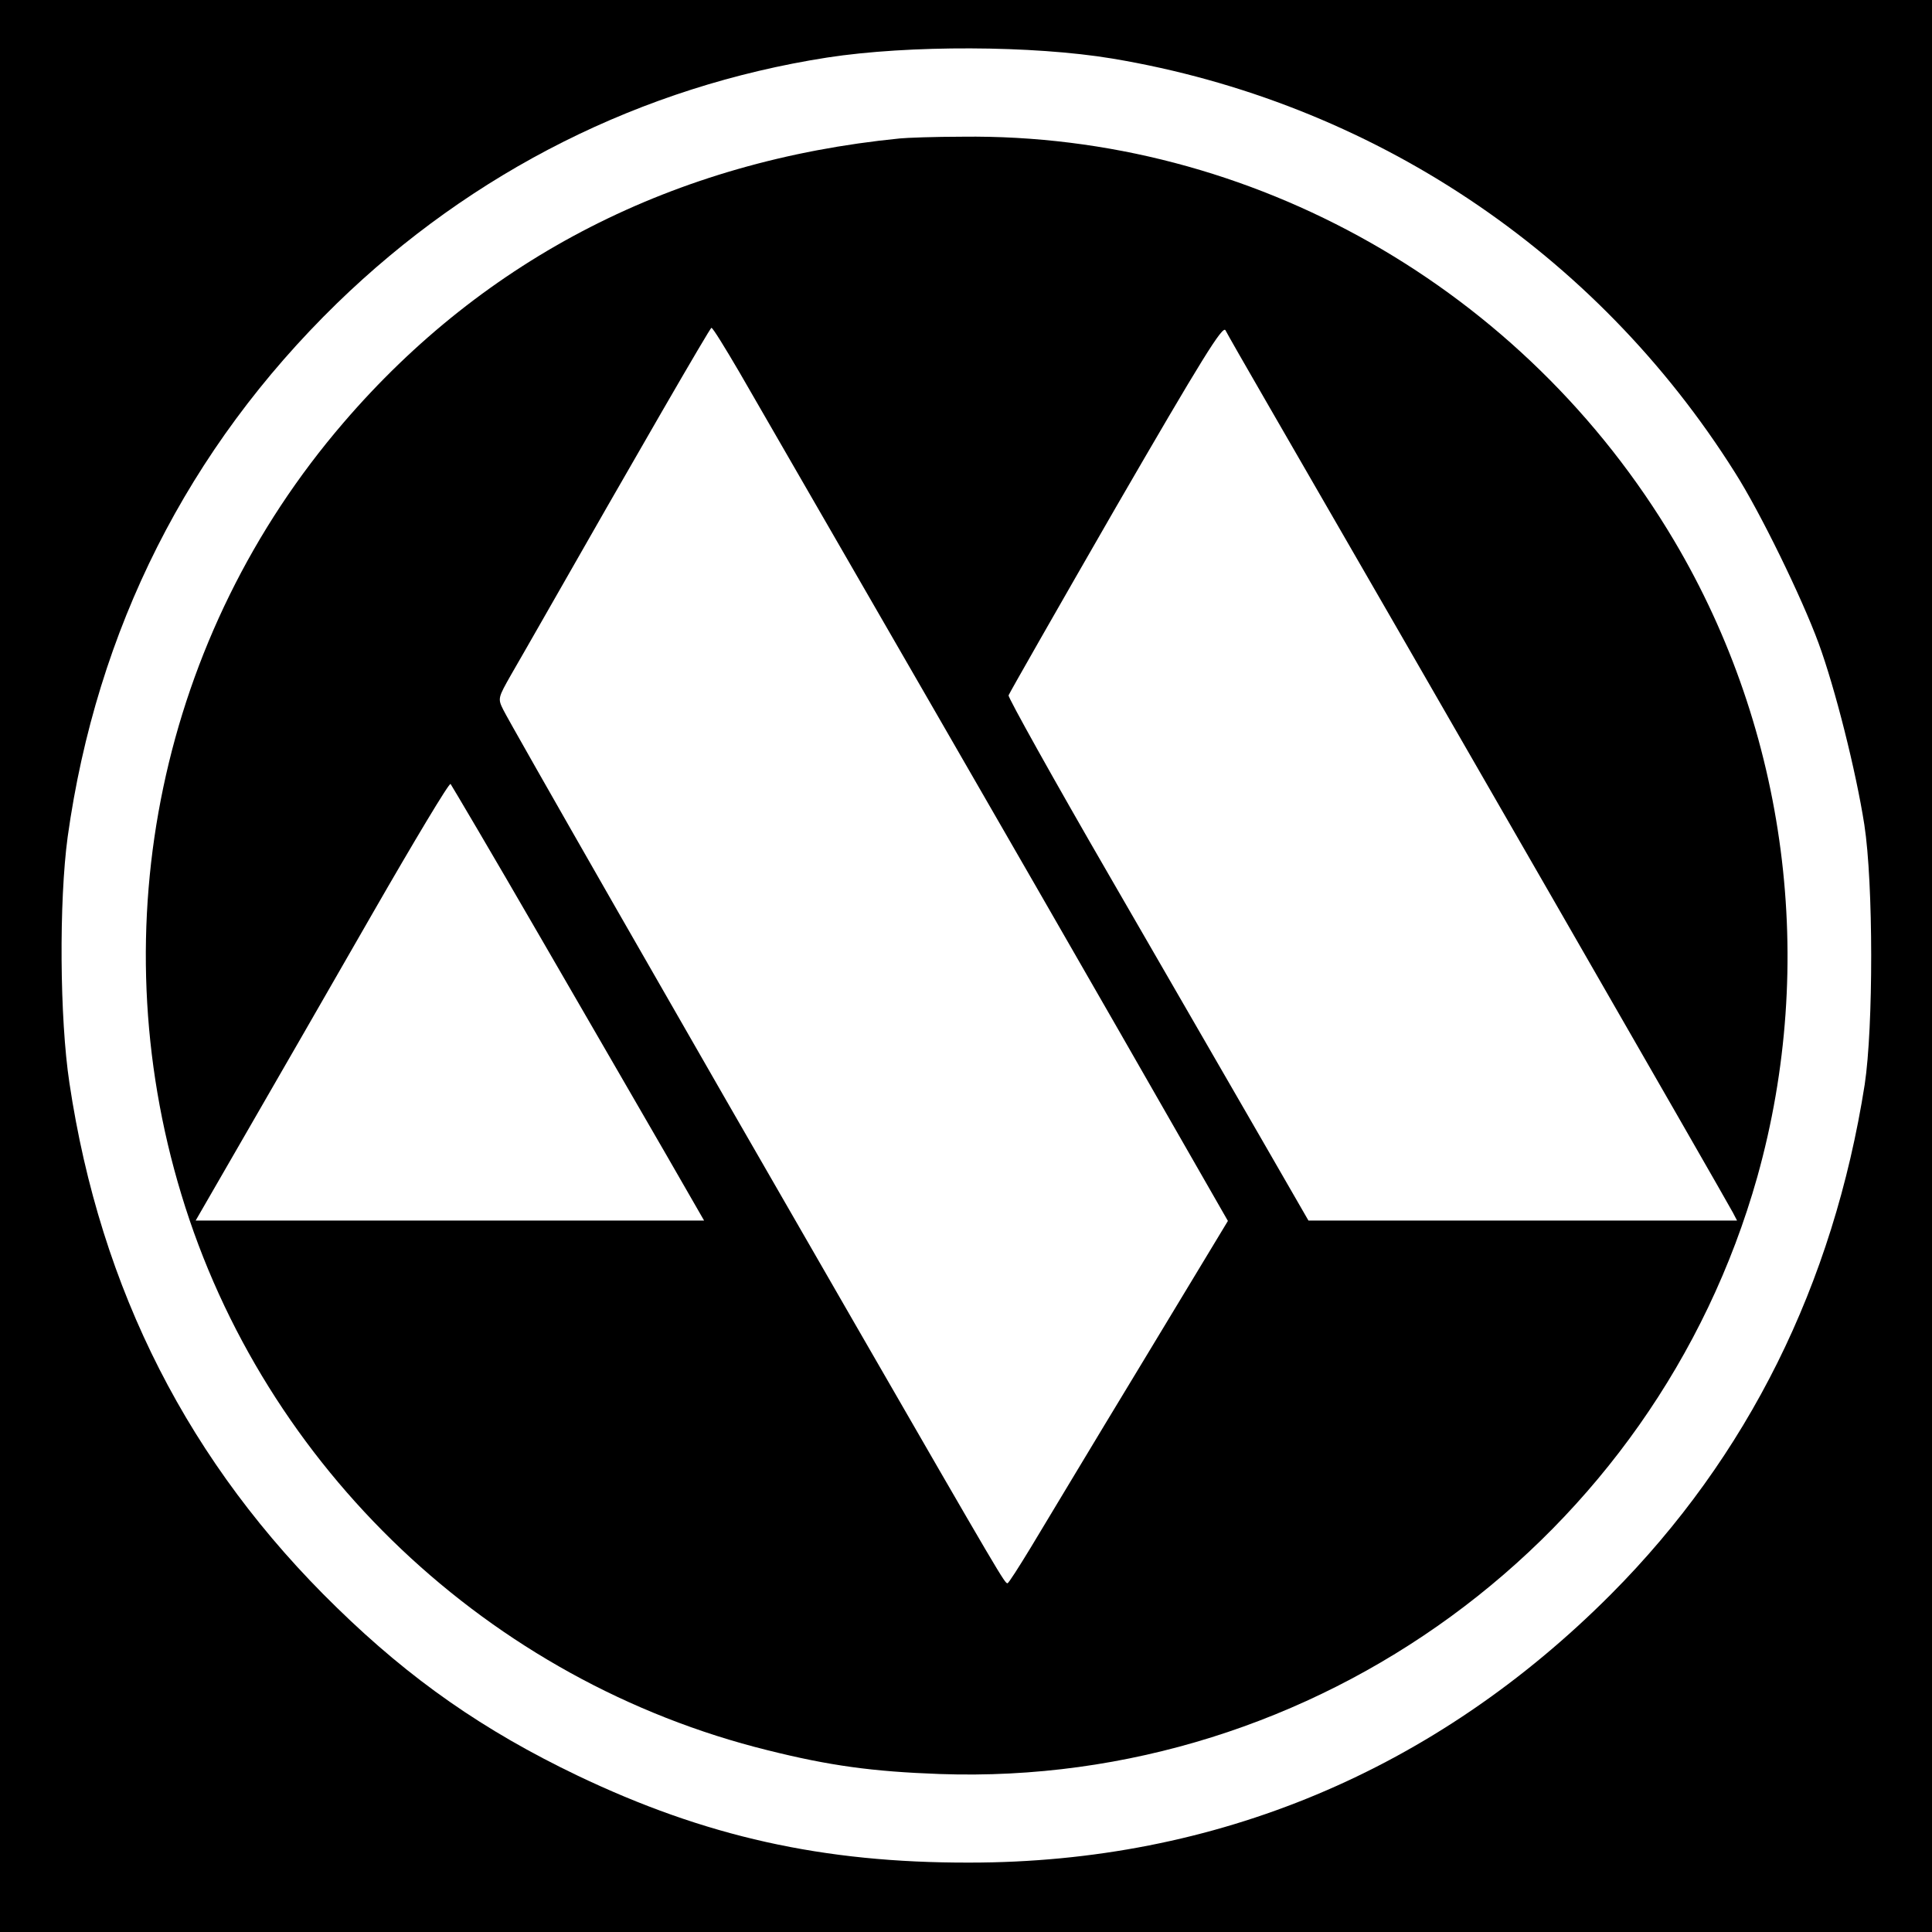
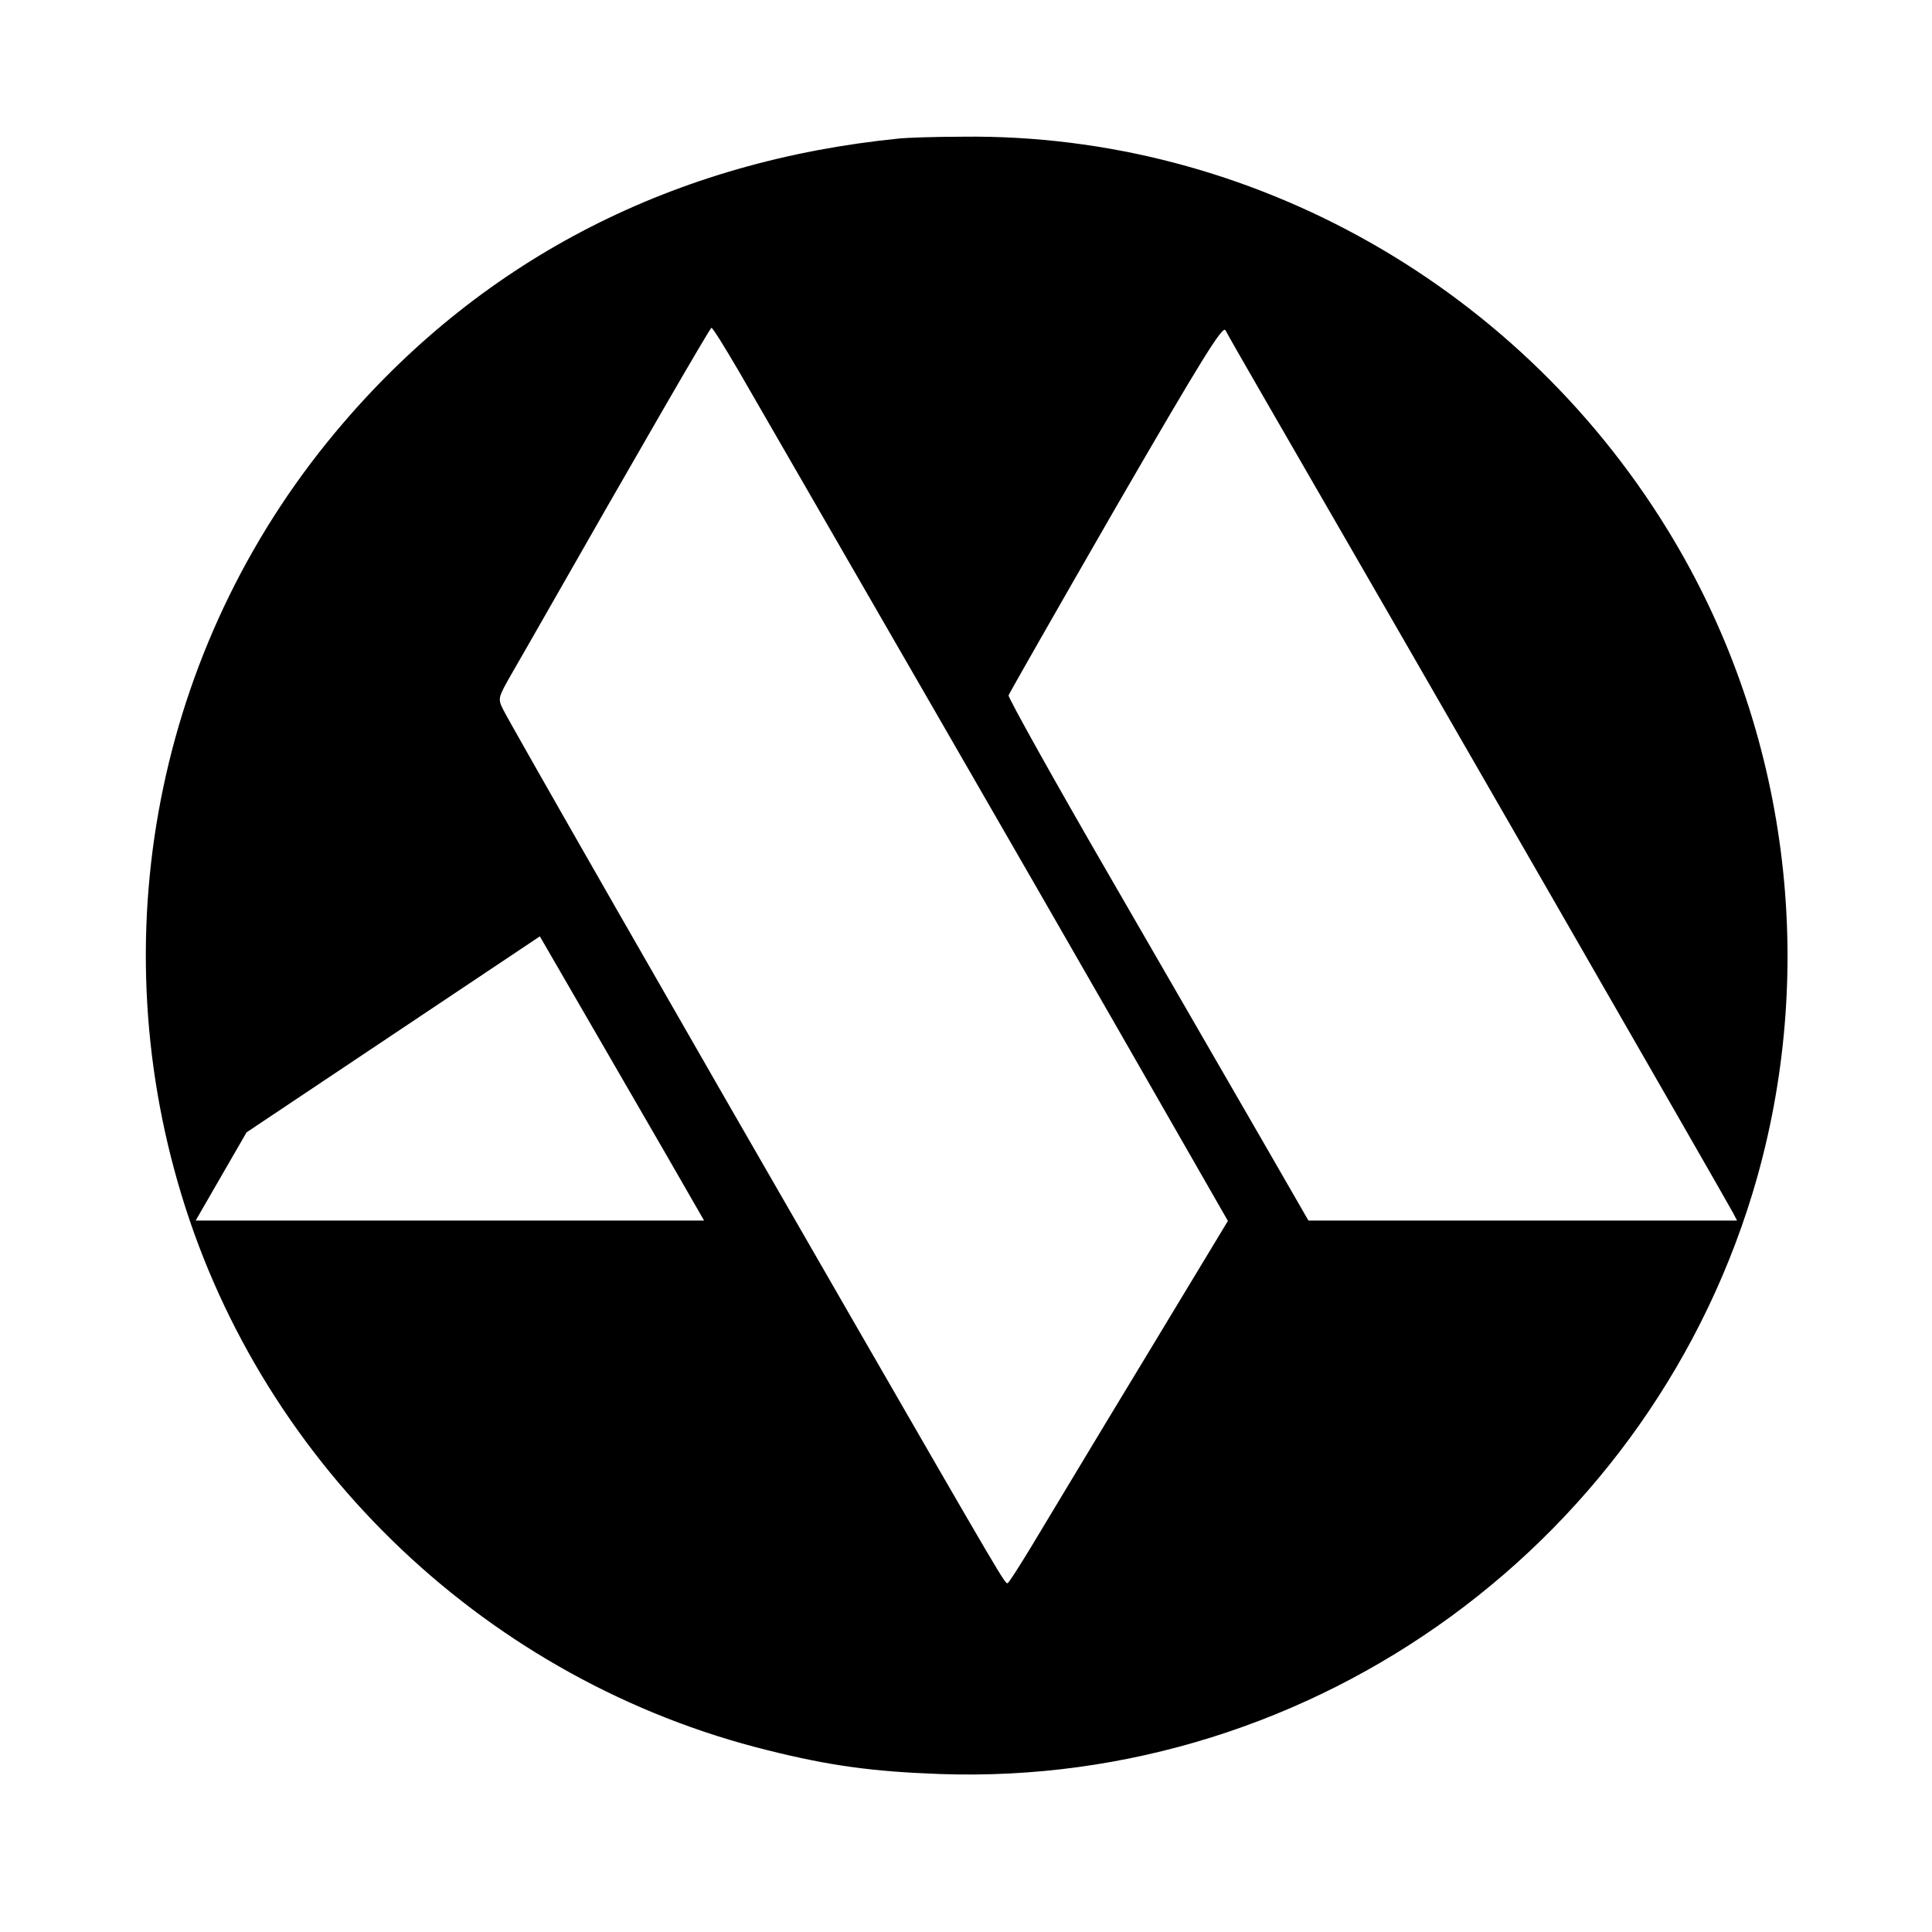
<svg xmlns="http://www.w3.org/2000/svg" version="1.0" width="554pt" height="554pt" viewBox="0 0 554 554" preserveAspectRatio="xMidYMid meet">
  <g transform="translate(0,554) scale(0.1,-0.1)" fill="#000000" stroke="none">
-     <path d="M0 2770 l0 -2770 2770 0 2770 0 0 2770 0 2770 -2770 0 -2770 0 0 -2770z m3190 2602 c741 -124 1386 -553 1785 -1187 72 -113 192 -359 240 -490 47 -128 107 -366 131 -520 26 -169 26 -580 1 -745 -90 -573 -335 -1067 -727 -1461 -504 -506 -1134 -770 -1840 -770 -421 -1 -759 75 -1125 250 -267 128 -477 274 -689 481 -423 411 -678 910 -767 1505 -28 185 -30 520 -5 705 83 595 345 1114 772 1530 390 379 874 622 1406 705 234 36 589 35 818 -3z" />
-     <path d="M2580 5143 c-645 -64 -1189 -342 -1595 -815 -524 -609 -699 -1442 -465 -2213 237 -784 884 -1397 1682 -1594 176 -44 299 -61 493 -68 1077 -38 2051 673 2344 1712 172 614 86 1277 -238 1824 -429 724 -1212 1169 -2041 1159 -80 0 -161 -3 -180 -5z m1050 -753 c413 -714 1323 -2296 1339 -2327 l12 -23 -615 0 -614 0 -140 243 c-77 133 -271 469 -431 746 -161 278 -290 510 -289 517 2 6 140 248 307 538 249 430 307 523 315 509 5 -10 57 -101 116 -203z m-1510 83 c314 -544 825 -1429 1087 -1886 l314 -548 -252 -417 c-139 -229 -279 -463 -313 -519 -34 -56 -64 -103 -67 -103 -8 0 -15 11 -441 750 -498 863 -986 1716 -1005 1755 -16 32 -15 34 23 101 21 37 55 95 74 129 290 509 496 865 500 865 4 0 39 -57 80 -127z m-572 -1618 c137 -236 299 -517 360 -622 l111 -193 -729 0 -729 0 146 253 c80 138 243 422 362 629 119 207 219 374 223 370 3 -4 119 -200 256 -437z" />
+     <path d="M2580 5143 c-645 -64 -1189 -342 -1595 -815 -524 -609 -699 -1442 -465 -2213 237 -784 884 -1397 1682 -1594 176 -44 299 -61 493 -68 1077 -38 2051 673 2344 1712 172 614 86 1277 -238 1824 -429 724 -1212 1169 -2041 1159 -80 0 -161 -3 -180 -5z m1050 -753 c413 -714 1323 -2296 1339 -2327 l12 -23 -615 0 -614 0 -140 243 c-77 133 -271 469 -431 746 -161 278 -290 510 -289 517 2 6 140 248 307 538 249 430 307 523 315 509 5 -10 57 -101 116 -203z m-1510 83 c314 -544 825 -1429 1087 -1886 l314 -548 -252 -417 c-139 -229 -279 -463 -313 -519 -34 -56 -64 -103 -67 -103 -8 0 -15 11 -441 750 -498 863 -986 1716 -1005 1755 -16 32 -15 34 23 101 21 37 55 95 74 129 290 509 496 865 500 865 4 0 39 -57 80 -127z m-572 -1618 c137 -236 299 -517 360 -622 l111 -193 -729 0 -729 0 146 253 z" />
  </g>
</svg>